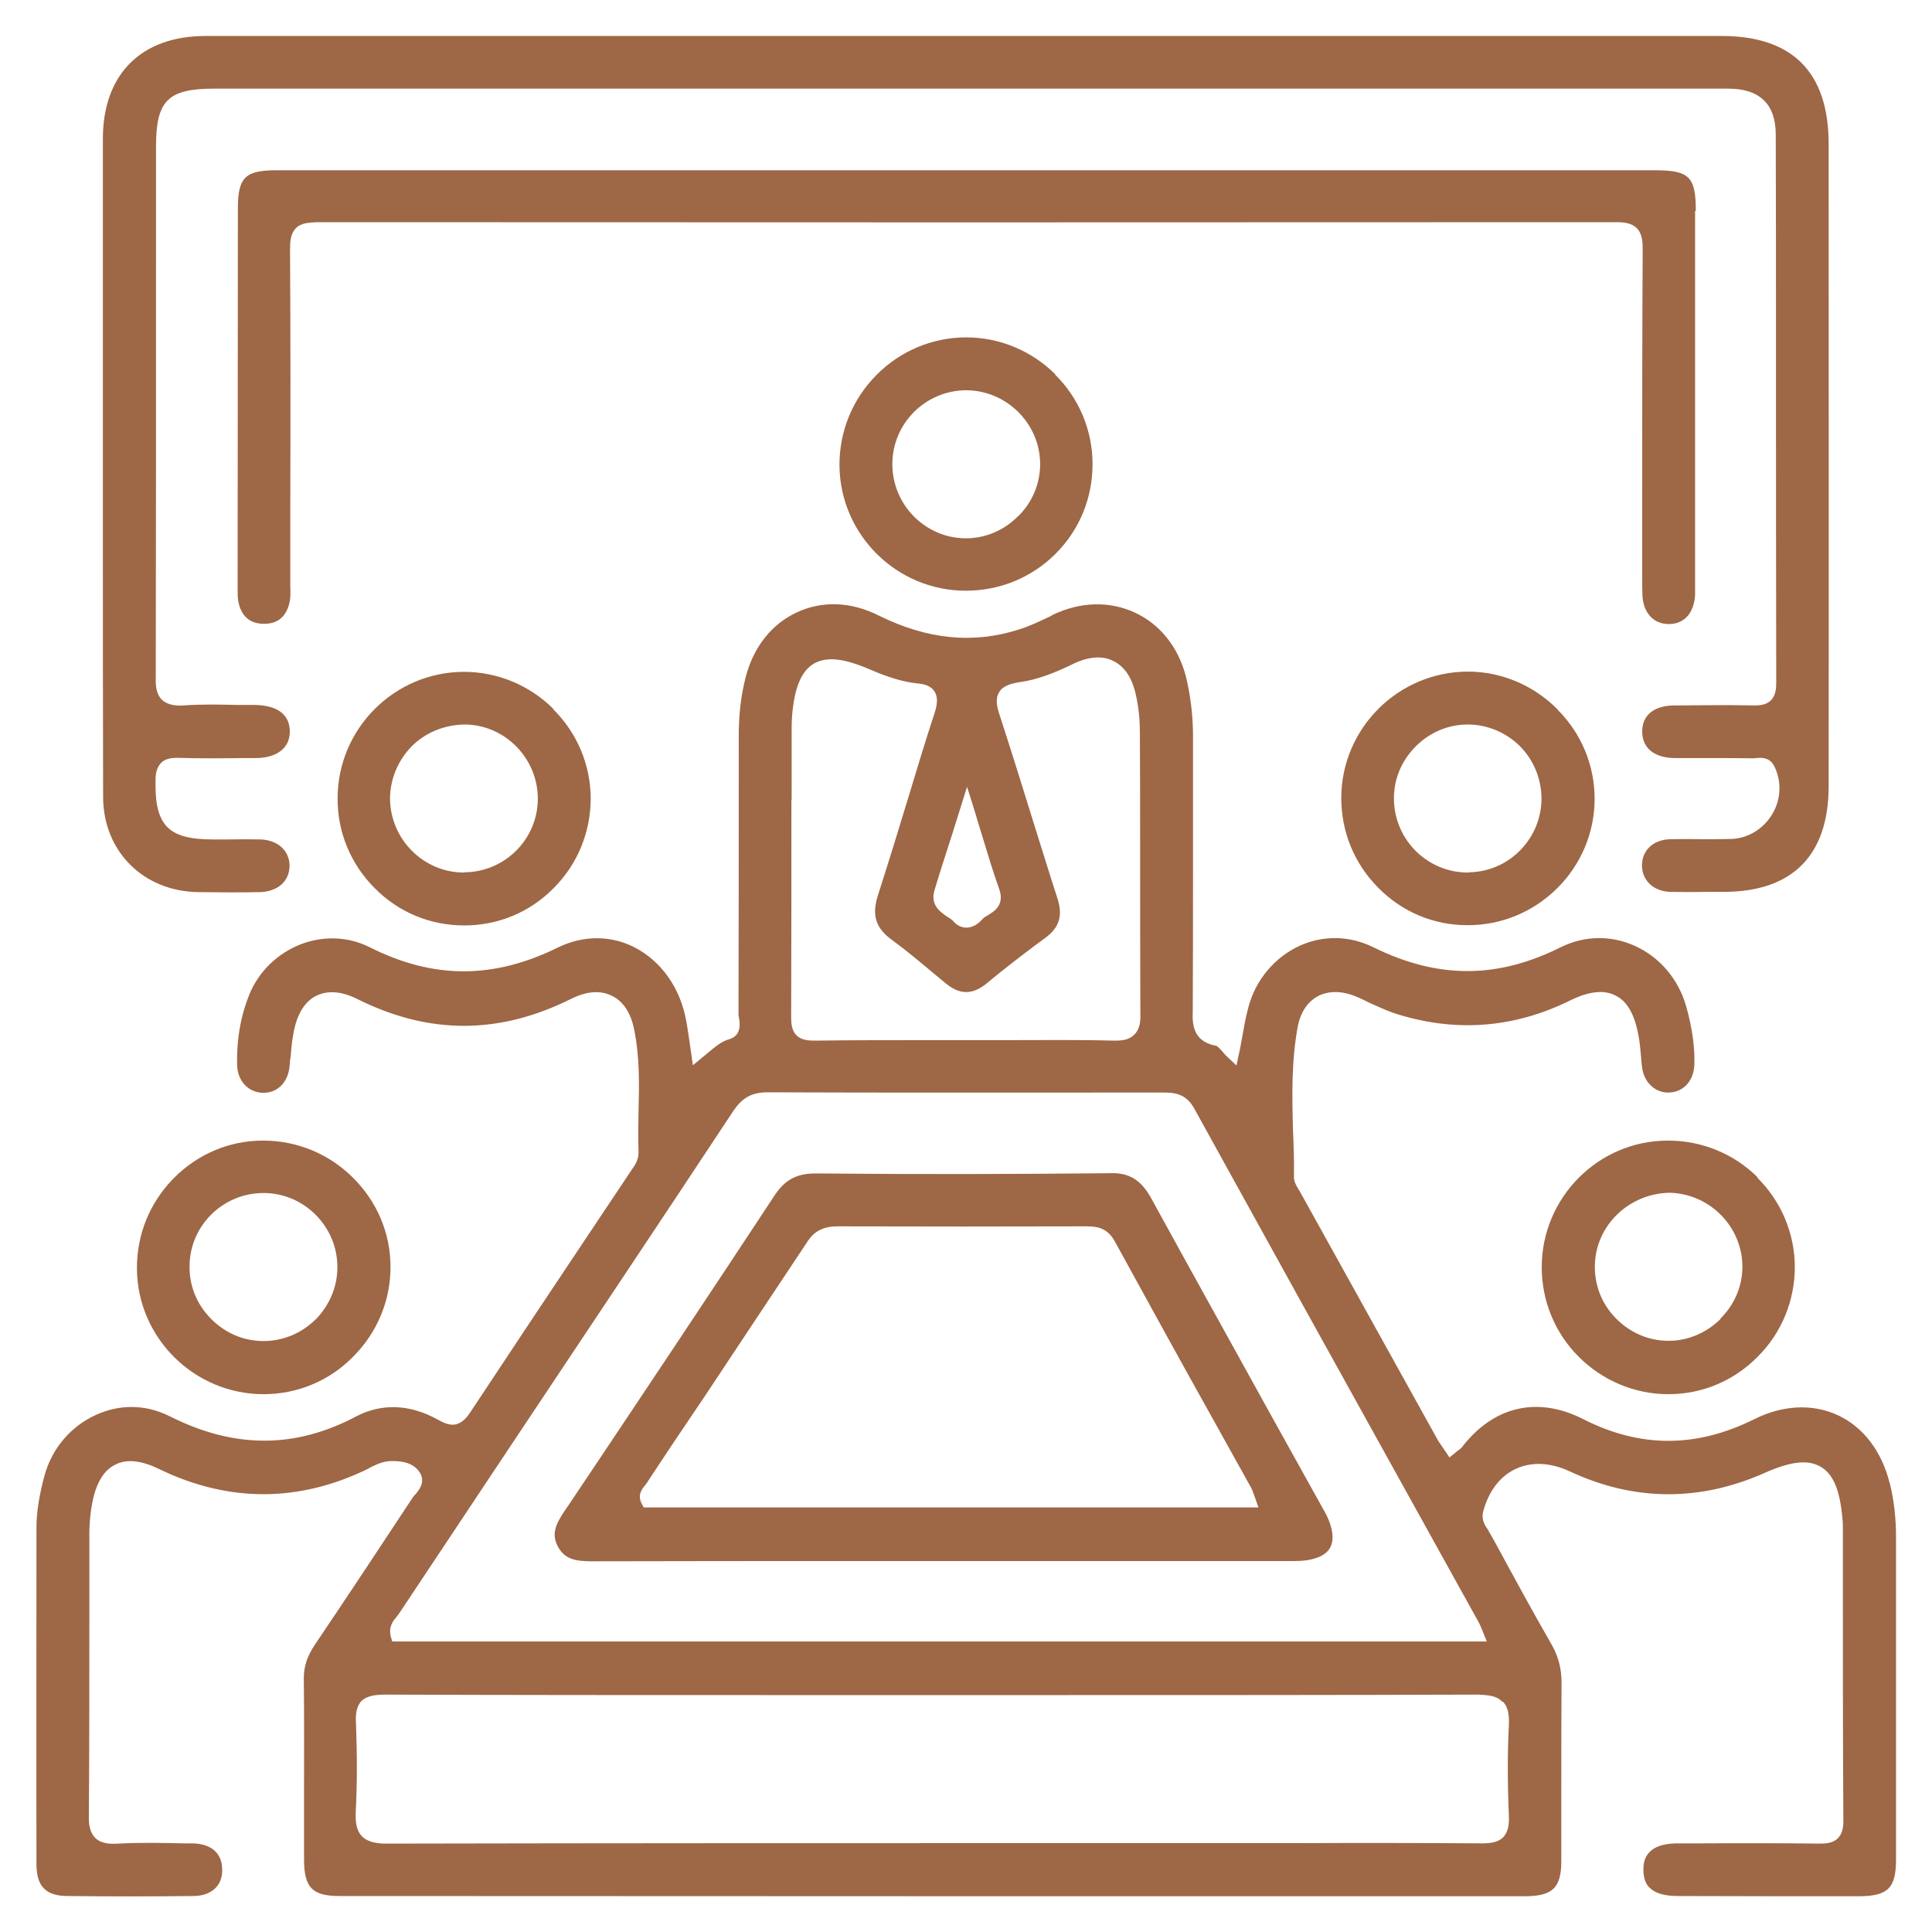
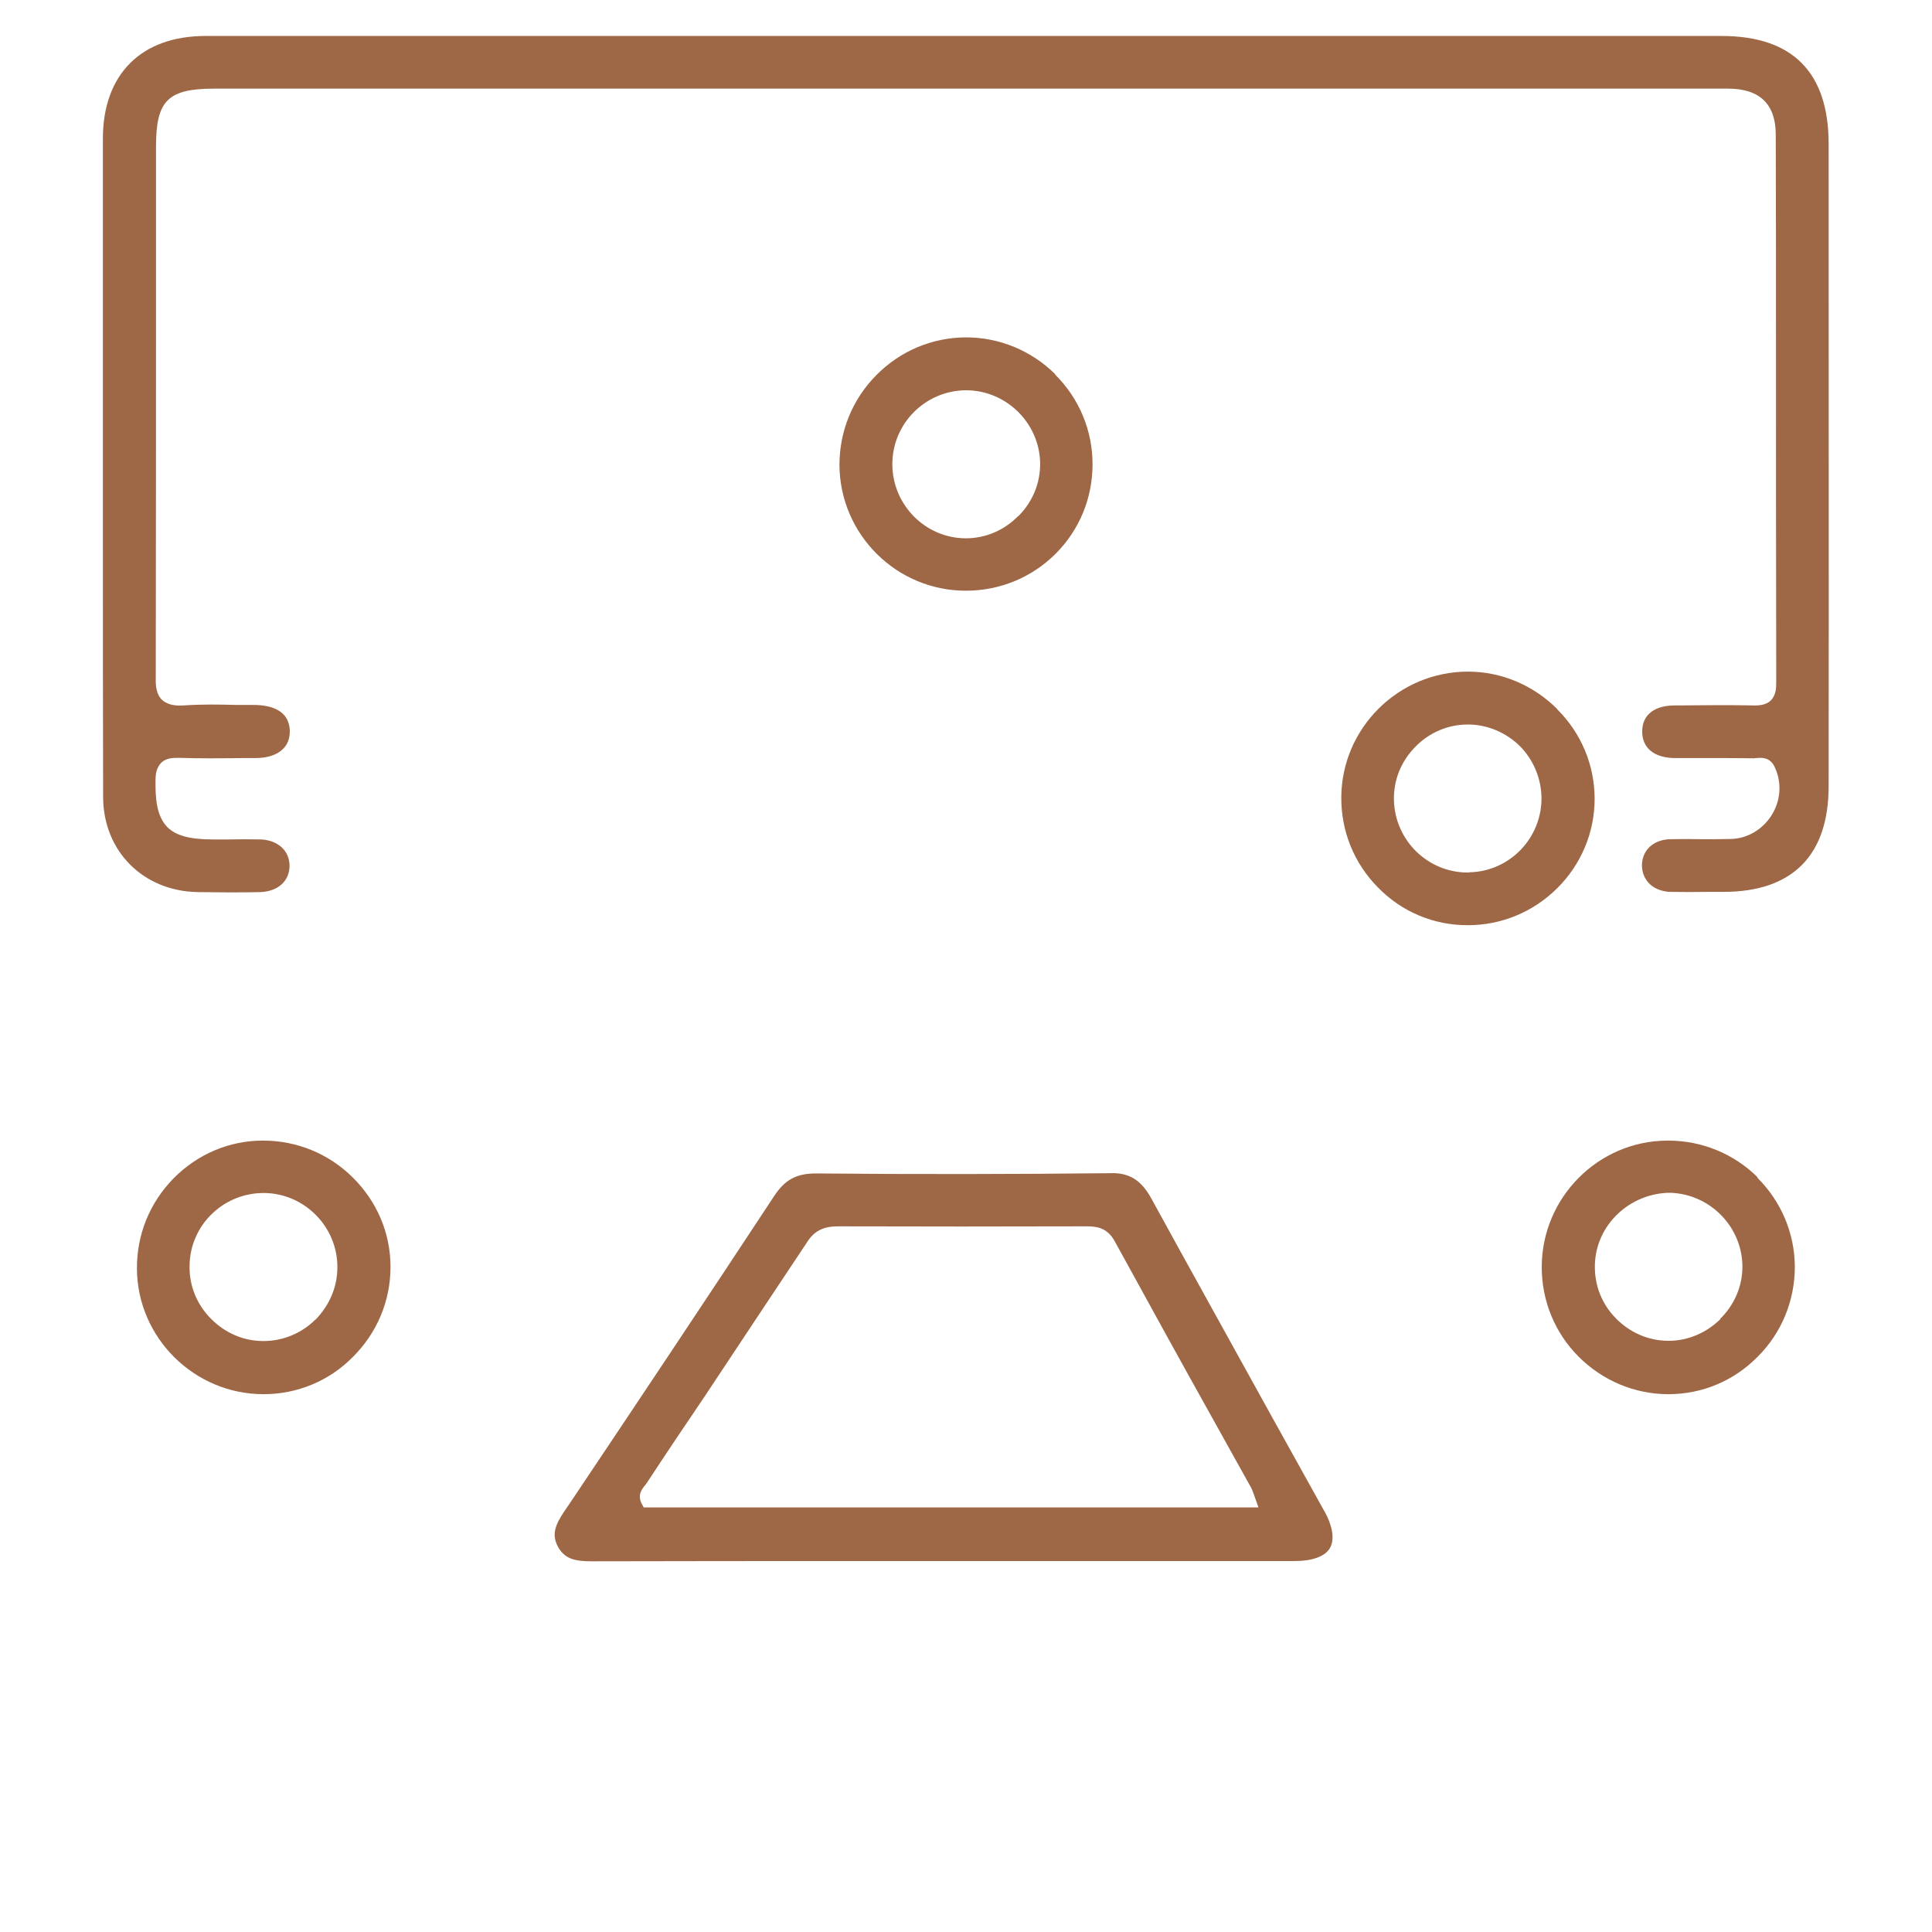
<svg xmlns="http://www.w3.org/2000/svg" id="Layer_1" data-name="Layer 1" viewBox="0 0 80 80">
  <defs>
    <style>      .cls-1 {        fill: #9e6745;      }    </style>
  </defs>
-   <path class="cls-1" d="M61.58,67.97H16.24l-.06-.21c-.1-.4.1-.65.25-.82.04-.05.06-.08.09-.12l4.57-6.87c3.09-4.64,6.2-9.29,9.27-13.94.32-.47.68-.78,1.41-.78h.01c5.03.02,10.07.01,15.11.01h1.24c.43,0,.96,0,1.32.66,3.06,5.55,6.13,11.09,9.21,16.64l2.55,4.6c.04.07.07.14.12.25l.24.59ZM62.23,70.46c.25.25.26.63.25.97-.06,1.13-.06,2.38,0,3.78.01.29-.01.63-.24.87-.22.22-.57.25-.87.25-2.59-.02-5.19-.02-7.78-.01h-9.51c-9.36,0-18.71,0-28.07.02h-.01c-.36,0-.76-.05-1.01-.3-.26-.27-.27-.65-.26-1.01.06-1.13.06-2.33.01-3.69-.02-.3,0-.65.22-.9.24-.23.6-.26.91-.27,5.38.02,10.74.02,16.11.02h11.72c5.83,0,11.68,0,17.52-.02.38.02.75.04.98.29M32.78,33.12v-3.03c0-.16.01-.32.02-.47.1-1.17.39-1.84.9-2.14.52-.3,1.23-.23,2.32.24.76.33,1.39.52,1.98.58.25.02.55.09.7.34.16.25.09.58.02.82-.39,1.18-.75,2.38-1.11,3.57-.41,1.35-.82,2.68-1.25,4.02-.27.83-.11,1.37.56,1.86.59.43,1.15.9,1.7,1.36l.53.44c.58.48,1.09.49,1.67.04l.5-.41c.65-.52,1.3-1.02,1.97-1.51.58-.43.73-.92.49-1.65-.32-.98-.62-1.97-.93-2.95-.48-1.55-.96-3.09-1.46-4.63-.11-.33-.19-.67-.01-.95.16-.27.53-.35.81-.4.8-.1,1.57-.43,2.27-.77.8-.38,1.35-.27,1.66-.1.46.23.77.71.92,1.42.12.55.16,1.05.16,1.51.01,1.49.01,2.99.01,4.49,0,2.39,0,4.79.01,7.19.01.3-.02.63-.25.85-.2.21-.49.25-.78.25h-.08c-1.47-.04-2.98-.02-4.43-.02h-1.71s-1.63,0-1.63,0c-1.53,0-3.07,0-4.6.02-.27,0-.56-.02-.76-.22-.2-.2-.22-.5-.22-.74.01-3,.01-6,.01-8.99M40.05,32.6l.28.89c.12.4.23.77.34,1.12.24.79.45,1.49.7,2.19.25.68-.22.95-.47,1.1-.08.05-.16.09-.21.15-.22.25-.44.36-.67.36h-.01c-.2,0-.39-.09-.55-.28-.06-.06-.15-.12-.25-.18-.26-.18-.69-.46-.52-1.07.22-.74.46-1.47.72-2.28l.63-2.01ZM78.24,61.39c-.33-1.31-1.09-2.3-2.14-2.79-1.07-.49-2.3-.42-3.49.18-2.39,1.18-4.7,1.18-7.06-.02-1.89-.96-3.71-.53-5.01,1.16-.06.07-.13.12-.19.16l-.33.27-.27-.4c-.06-.09-.12-.18-.18-.26-1.92-3.45-3.83-6.91-5.75-10.36l-.05-.08c-.09-.15-.2-.33-.19-.53.01-.64-.01-1.28-.04-1.92-.04-1.43-.07-2.9.21-4.36.12-.55.41-.97.82-1.19.44-.23.99-.23,1.57.01.2.08.4.18.58.27.34.15.64.29.97.41,2.49.82,4.96.66,7.34-.52.78-.38,1.39-.44,1.86-.2.48.23.79.77.95,1.63.06.29.08.58.11.88.01.14.02.28.04.43.07.66.55,1.1,1.12,1.08.6-.02,1.02-.48,1.05-1.15.02-.72-.08-1.48-.33-2.39-.32-1.15-1.1-2.07-2.15-2.54-.98-.44-2.07-.42-3.05.06-2.63,1.32-5.1,1.32-7.77,0-.98-.48-2.06-.5-3.04-.06-1.04.48-1.83,1.41-2.13,2.56-.11.4-.18.81-.26,1.26-.04.2-.07.41-.12.62l-.11.52-.37-.35c-.08-.07-.15-.15-.22-.24-.07-.08-.19-.2-.23-.22-1.02-.18-1.01-.95-.99-1.47v-.18c.01-1.86.01-3.72.01-5.59v-5.59c0-.89-.11-1.71-.3-2.49-.32-1.21-1.07-2.14-2.1-2.62-1.05-.49-2.26-.46-3.41.09l-.1.06c-.41.19-.83.4-1.28.54-1.9.61-3.79.43-5.82-.57-1.15-.58-2.34-.62-3.38-.14-1.05.48-1.82,1.44-2.14,2.72-.19.74-.28,1.52-.28,2.41,0,3.83,0,7.67-.01,11.51,0,.05.01.11.02.16.04.22.11.73-.4.88-.33.09-.59.32-.88.56l-.63.52-.14-.99c-.05-.31-.08-.56-.13-.82-.24-1.38-1.03-2.5-2.16-3.08-.99-.5-2.12-.49-3.15.01-2.68,1.32-5.15,1.32-7.79,0-.88-.45-1.9-.49-2.84-.14-.99.38-1.77,1.14-2.16,2.1-.35.87-.53,1.85-.5,2.93.02.64.46,1.11,1.05,1.13.61.02,1.05-.42,1.12-1.09.01-.14.02-.29.05-.44.02-.34.06-.69.13-1.03.18-.91.6-1.3.93-1.46s.89-.27,1.7.14c2.99,1.49,5.89,1.47,8.87-.02.79-.39,1.34-.28,1.66-.12.47.22.8.72.93,1.41.23,1.12.21,2.27.18,3.37-.01.55-.02,1.12,0,1.69.01.31-.14.54-.27.72l-1.87,2.8c-1.62,2.42-3.23,4.85-4.84,7.28-.46.69-.89.53-1.34.28-1.15-.64-2.32-.68-3.37-.13-2.53,1.34-5.05,1.34-7.71,0-.52-.26-1.05-.39-1.6-.39-.49,0-.98.11-1.45.32-1.05.47-1.84,1.39-2.15,2.53-.21.78-.33,1.49-.33,2.14,0,4.65-.01,9.29,0,13.94,0,.92.39,1.32,1.29,1.32,1.73.02,3.46.02,5.19,0,.41,0,.73-.12.94-.34.19-.19.28-.46.27-.77-.01-.67-.45-1.04-1.19-1.07h-.39c-.89-.02-1.82-.04-2.71.01-.34.02-.7.01-.95-.22-.26-.25-.29-.62-.28-.95.02-2.87.02-5.79.02-8.61v-2.82c-.01-.61.04-1.12.14-1.6.16-.77.48-1.28.95-1.5.47-.24,1.08-.16,1.8.19,2.87,1.39,5.78,1.39,8.65-.01l.08-.05c.27-.13.56-.28.94-.27.38,0,.83.06,1.1.44.29.42-.02.77-.16.94-.05.05-.08.08-.11.13-1.35,2.05-2.7,4.09-4.07,6.12-.3.46-.44.87-.44,1.36.02,1.59.01,3.18.01,4.78v2.76c.01,1.14.35,1.48,1.47,1.48,16.37.01,32.73.01,49.09.01,1.15-.01,1.5-.35,1.5-1.47v-2.74c0-1.55,0-3.08.01-4.63,0-.58-.13-1.09-.41-1.58-.8-1.39-1.57-2.81-2.34-4.23l-.22-.39s-.05-.08-.07-.13c-.12-.16-.3-.42-.2-.78.23-.84.7-1.45,1.35-1.75.65-.3,1.44-.27,2.26.12,2.65,1.23,5.36,1.24,8.04.05,1.08-.48,1.79-.56,2.31-.26.53.3.81.97.91,2.15.02.15.02.31.02.46v3.12c0,2.98,0,5.95.02,8.92,0,.26-.03.54-.23.74-.2.2-.49.22-.75.22-1.63-.02-3.27-.02-4.89-.01h-.99c-1.41,0-1.42.82-1.42,1.09,0,.32.08.58.26.75.22.22.61.34,1.15.34,2.5.01,5.02.01,7.53.01,1.19-.01,1.52-.34,1.52-1.53v-13.34c0-.77-.08-1.53-.26-2.24" />
  <path class="cls-1" d="M75.72,5.97c0,8.86.01,17.72,0,26.58,0,2.87-1.5,4.38-4.35,4.38h-.63c-.53.01-1.07.01-1.61,0-.67-.04-1.12-.46-1.14-1.07-.01-.64.46-1.09,1.16-1.11.45-.01.9-.01,1.36,0,.38,0,.76,0,1.15-.01.68-.01,1.31-.38,1.69-.97.39-.61.44-1.36.14-2-.19-.43-.57-.4-.75-.38-.03,0-.06,0-.1.01-.56-.01-1.12-.01-1.69-.01h-1.6c-.85-.01-1.35-.41-1.35-1.1s.5-1.08,1.36-1.08h.26c.96-.01,1.96-.02,2.93,0,.28.01.57-.01.77-.2.21-.21.23-.5.23-.74-.01-4.72-.01-9.44-.01-14.15,0-2.85,0-5.7-.01-8.55,0-1.25-.66-1.9-1.97-1.9H8.88c-1.93,0-2.42.49-2.42,2.4v4.78c0,5.74,0,11.48-.01,17.22-.01.33.02.69.27.92.25.22.6.24.9.22.71-.05,1.45-.04,2.18-.02h.74c.65.01,1.44.2,1.46,1.08,0,.31-.09.55-.27.73-.24.25-.64.39-1.15.39h-.53c-.88.01-1.78.02-2.67-.01-.23,0-.5.01-.7.2-.2.2-.24.47-.24.73-.01.74.04,1.47.48,1.93.36.36.92.52,1.92.52h.61c.46-.01.92-.01,1.37,0,.7.04,1.17.47,1.17,1.1-.01.63-.48,1.05-1.21,1.08-.88.02-1.76.01-2.59,0-2.26-.04-3.91-1.69-3.92-3.93-.01-3.57-.01-7.15-.01-10.73V5.72c.01-2.65,1.59-4.23,4.25-4.23h62.78c2.94,0,4.43,1.51,4.43,4.47" />
-   <path class="cls-1" d="M70.19,8.73v15.9c-.04.74-.44,1.21-1.08,1.21h-.01c-.63,0-1.05-.46-1.09-1.17-.01-.26-.01-.52-.01-.77v-.34s0-3.21,0-3.21c0-3.34,0-6.69.02-10.03,0-.32-.02-.64-.24-.87-.22-.22-.55-.25-.85-.25-17.86.01-35.97.01-53.83,0-.28.02-.63.02-.85.25s-.24.55-.24.87c.02,3.56.02,7.12.01,10.68v3.31c.01.2.01.4-.02.58-.12.62-.48.94-1.05.94h-.02c-.6,0-.96-.33-1.07-.97-.02-.13-.02-.28-.02-.44v-.19s.01-15.59.01-15.59c0-1.3.3-1.59,1.62-1.59h57.04c1.44,0,1.71.26,1.71,1.69" />
  <path class="cls-1" d="M42.16,21.37c-.58.59-1.35.92-2.16.92h-.02c-1.67-.01-3.03-1.39-3.03-3.07s1.36-3.04,3.03-3.06h.02c1.66,0,3.04,1.35,3.07,3.01.01.82-.3,1.6-.9,2.2M43.7,15.5c-.99-.98-2.31-1.53-3.7-1.53h-.02c-1.39.01-2.7.56-3.69,1.56-1,1.01-1.53,2.33-1.53,3.73.02,2.87,2.36,5.2,5.23,5.2h.01c1.39,0,2.72-.54,3.71-1.53,1-1,1.53-2.32,1.53-3.71s-.55-2.72-1.55-3.71" />
-   <path class="cls-1" d="M19.22,36.13h-.01c-1.67,0-3.04-1.37-3.06-3.05,0-.82.33-1.6.91-2.19.6-.59,1.38-.88,2.2-.89,1.67.02,3.02,1.42,3.01,3.09-.01,1.67-1.38,3.03-3.06,3.03M22.91,29.35c-.99-.98-2.31-1.53-3.7-1.53h-.03c-2.86.02-5.2,2.36-5.2,5.24-.01,1.39.54,2.72,1.53,3.71.99,1.01,2.31,1.55,3.71,1.55s2.72-.54,3.71-1.55c.99-.99,1.53-2.32,1.53-3.72-.01-1.39-.56-2.7-1.56-3.69" />
  <path class="cls-1" d="M60.83,36.13h-.05c-1.66,0-3.02-1.33-3.06-3-.02-.82.29-1.6.88-2.2.58-.6,1.36-.93,2.18-.93s1.59.34,2.15.89c.55.55.89,1.32.9,2.15.01,1.67-1.33,3.06-3.01,3.08M64.48,29.36c-.99-.99-2.31-1.55-3.7-1.55h-.01c-2.87.01-5.21,2.34-5.23,5.2-.01,1.41.53,2.74,1.52,3.74.99,1.01,2.3,1.56,3.7,1.56h.02c1.39,0,2.7-.54,3.7-1.53.99-.98,1.55-2.31,1.55-3.7s-.55-2.72-1.55-3.71" />
  <path class="cls-1" d="M13.06,54.64c-.55.55-1.32.89-2.15.89s-1.59-.33-2.18-.93c-.59-.6-.9-1.37-.88-2.2.02-1.66,1.39-3,3.06-3h.04c1.67.02,3.03,1.41,3.02,3.08,0,.84-.35,1.59-.9,2.16M14.6,48.75c-.99-.98-2.31-1.52-3.7-1.52h-.02c-1.39,0-2.7.56-3.69,1.56-.99,1.01-1.53,2.33-1.52,3.75.02,2.86,2.38,5.19,5.24,5.19h.01c1.39,0,2.72-.55,3.7-1.55,1-1,1.55-2.32,1.55-3.72s-.56-2.71-1.56-3.7" />
  <path class="cls-1" d="M71.24,54.62c-.56.55-1.32.9-2.14.9h-.01c-.82,0-1.59-.33-2.18-.93-.59-.6-.89-1.38-.87-2.21.04-1.67,1.45-2.97,3.1-2.99,1.67.04,3.02,1.42,3.01,3.09-.01.83-.36,1.58-.92,2.13M72.78,48.75c-.99-.98-2.31-1.52-3.7-1.52h-.04c-2.87.01-5.2,2.37-5.2,5.24,0,1.39.54,2.72,1.53,3.71.99.99,2.32,1.55,3.71,1.55h.01c1.39,0,2.71-.55,3.7-1.56.99-.99,1.53-2.32,1.53-3.72-.01-1.39-.56-2.7-1.56-3.69" />
  <path class="cls-1" d="M26.65,62.41l-.08-.15c-.2-.38.05-.65.16-.78.02-.04.05-.06.07-.1.78-1.19,1.58-2.38,2.38-3.56,1.41-2.13,2.82-4.25,4.23-6.37.3-.48.68-.67,1.29-.67h.01c3.41.01,6.8.01,10.21,0,.41,0,.9,0,1.24.62,1.35,2.46,2.7,4.92,4.07,7.37l1.58,2.84c.05.09.07.18.11.27l.19.54h-25.46ZM54.83,62.56l-2.14-3.85c-1.67-3.03-3.36-6.06-5.02-9.09-.41-.75-.92-1.08-1.73-1.04-3.88.04-7.95.05-12.12.01h-.04c-.8,0-1.28.26-1.72.93-2.81,4.27-5.7,8.6-8.5,12.78l-.18.26c-.39.58-.54.97-.29,1.46.28.53.7.63,1.41.63h.02c3.71-.01,7.43-.01,11.14-.01h7.62s10.32,0,10.32,0c.74,0,1.27-.19,1.47-.54.2-.35.12-.89-.23-1.53" />
</svg>